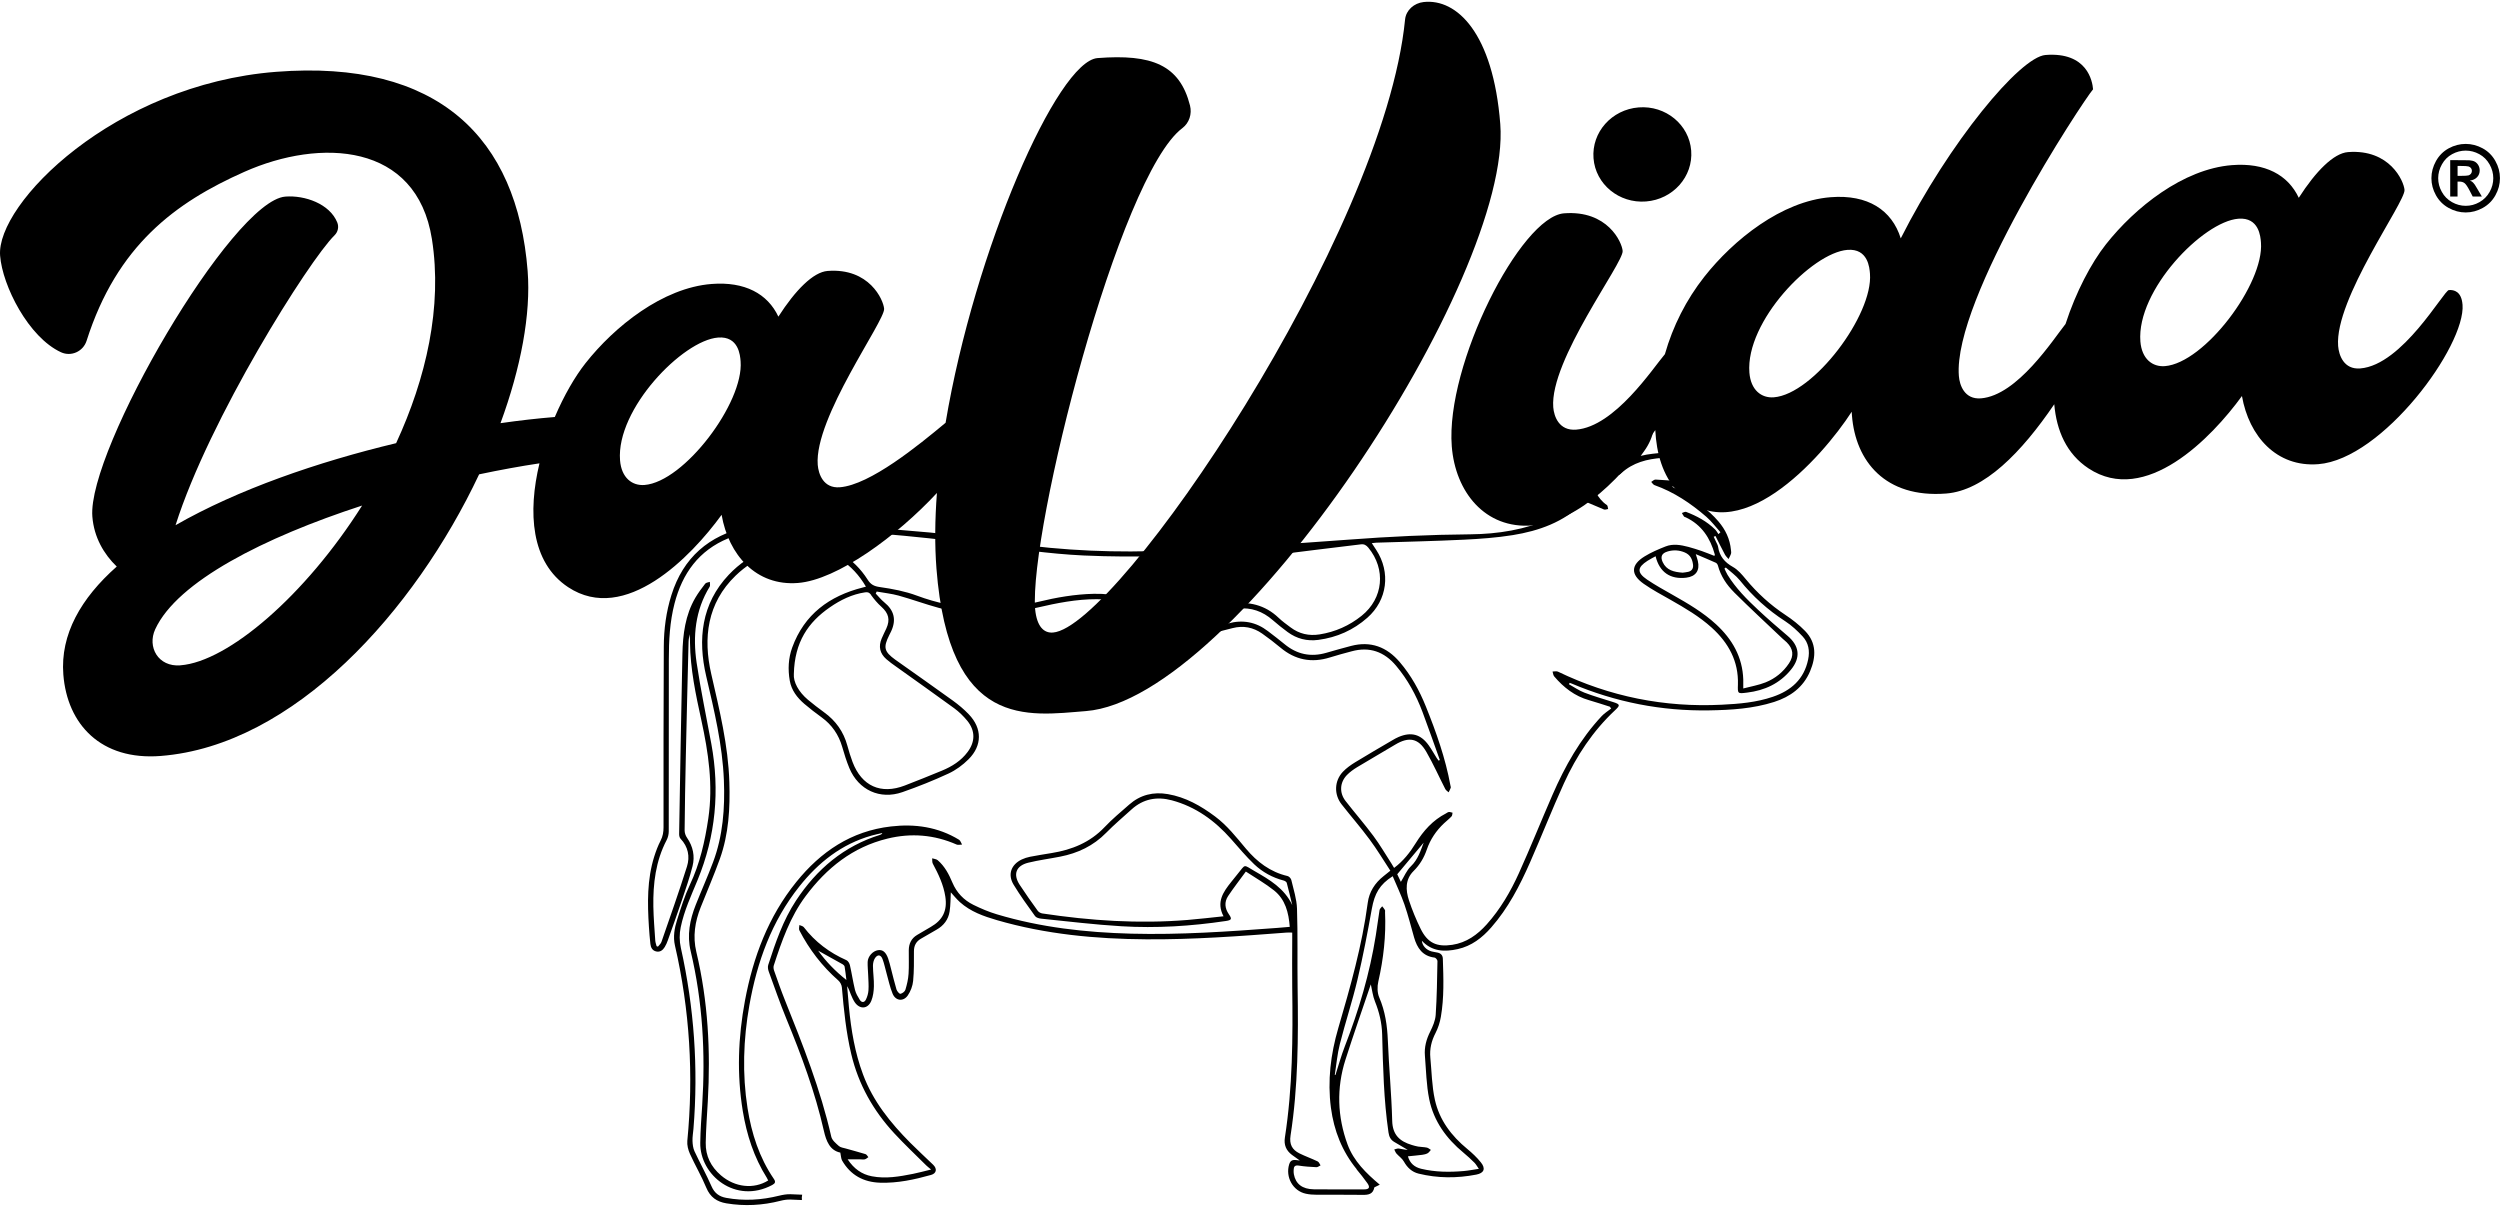
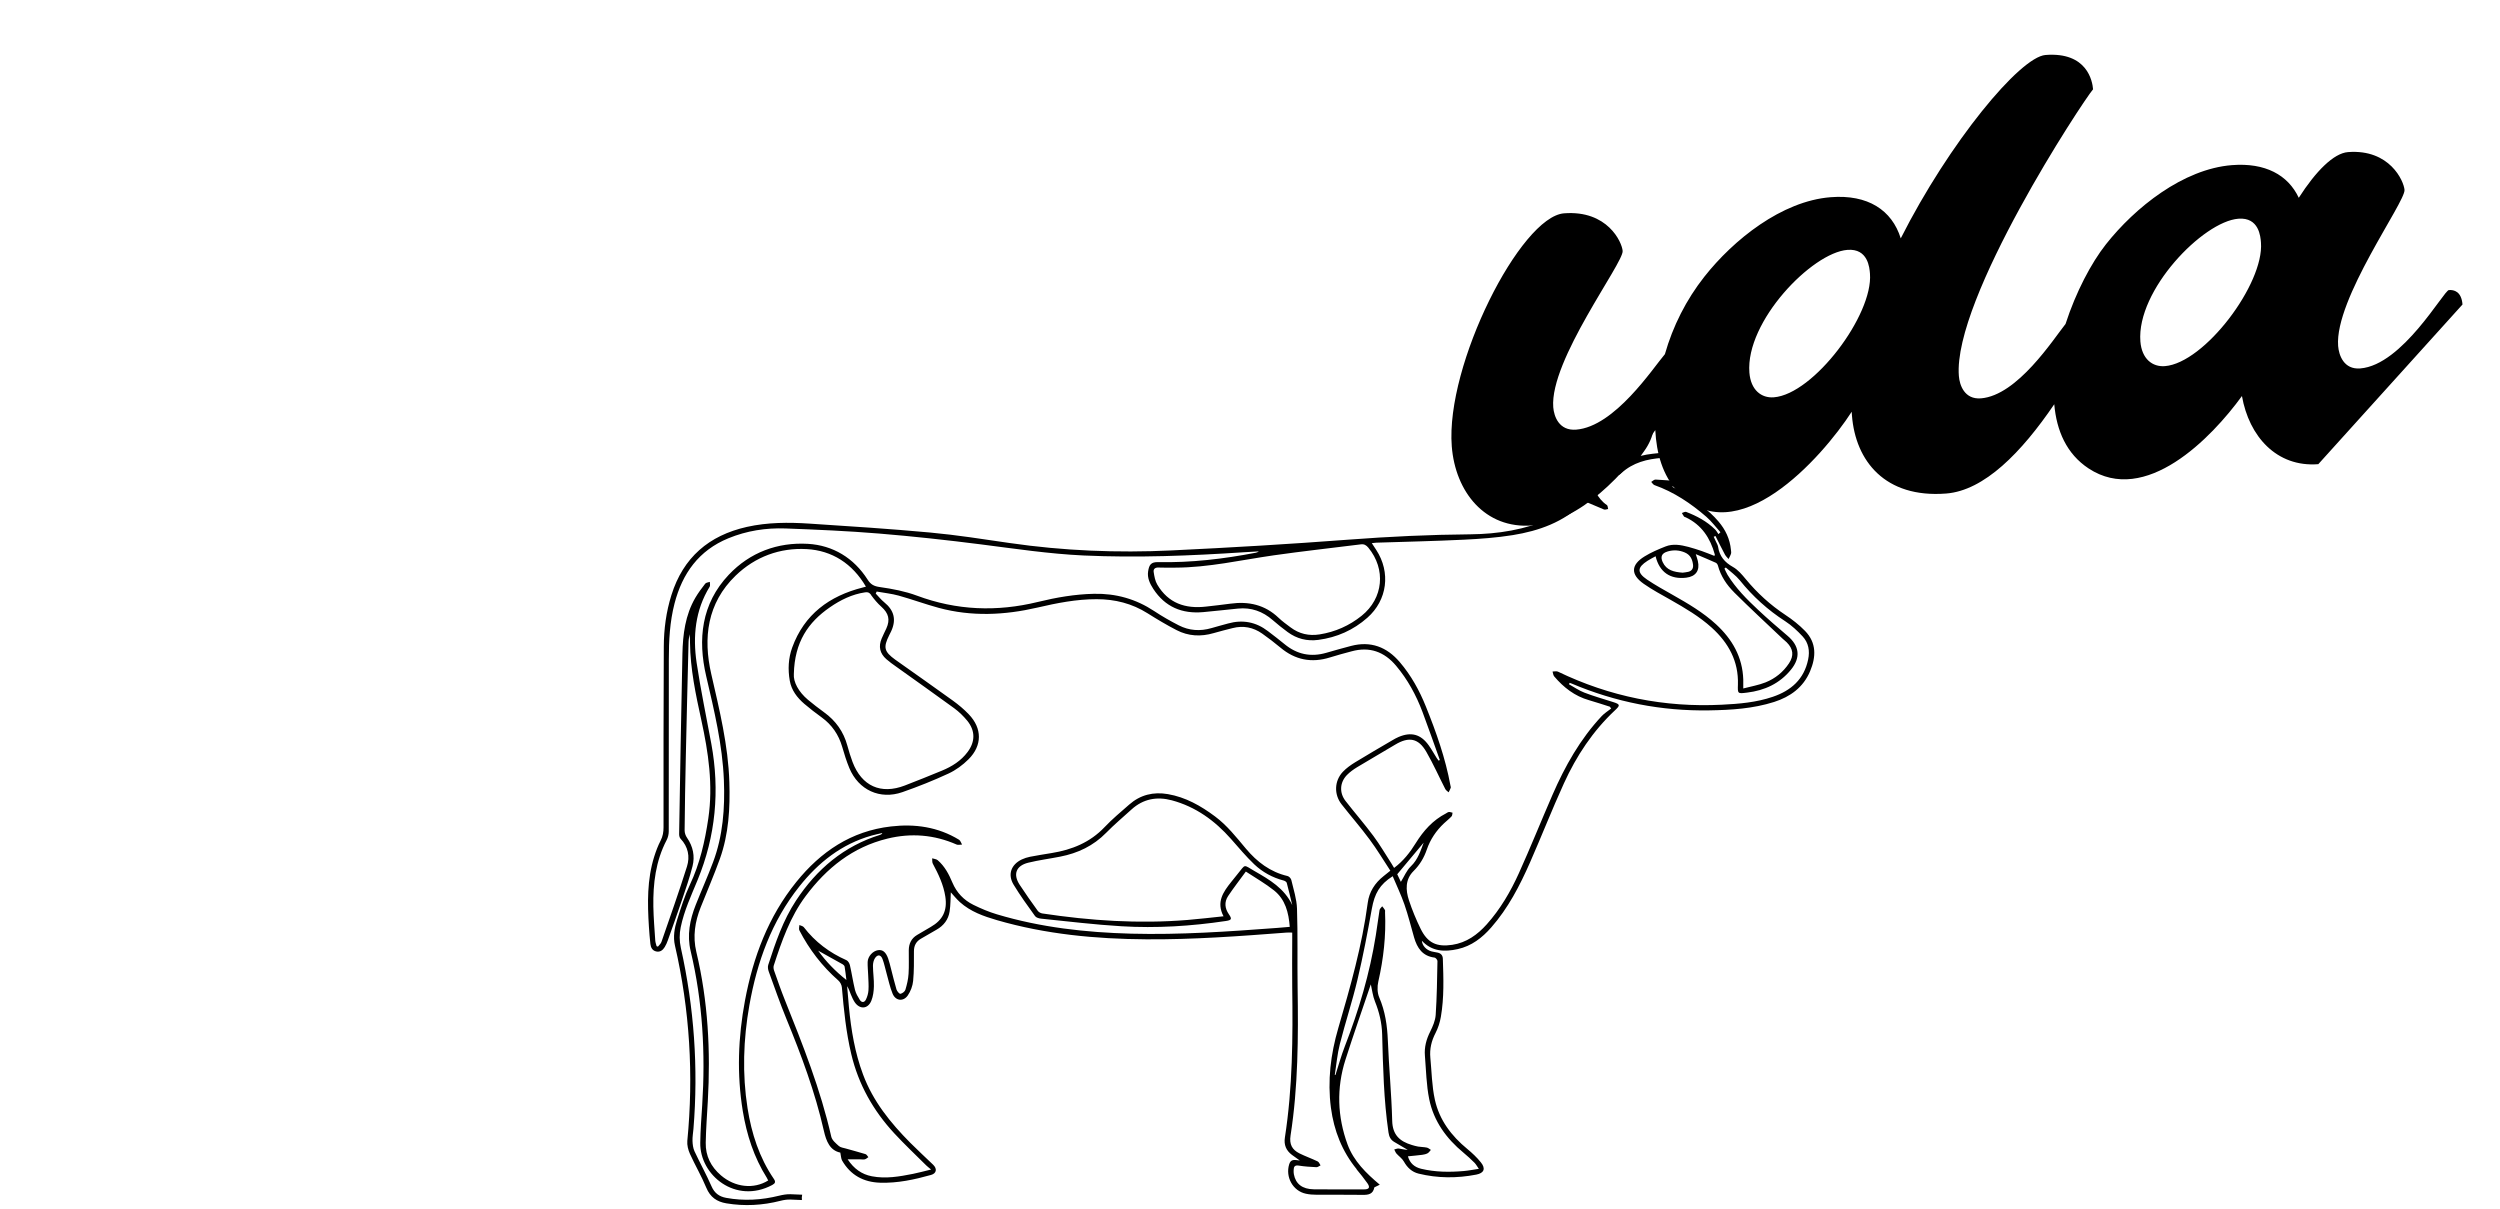
<svg xmlns="http://www.w3.org/2000/svg" width="182" height="88" viewBox="0 0 182 88" fill="none">
  <path d="M100.448 86.245C99.466 85.423 98.549 84.529 98.1 83.311C97.36 81.29 97.291 79.216 97.947 77.154C98.531 75.324 99.168 73.513 99.783 71.696C99.792 71.665 99.82 71.64 99.798 71.671C99.889 72.063 99.936 72.506 100.097 72.904C100.41 73.68 100.599 74.467 100.621 75.305C100.683 77.69 100.737 80.076 101.082 82.442C101.126 82.746 101.233 82.975 101.499 83.132C101.829 83.324 102.155 83.518 102.482 83.71C102.259 83.703 102.045 83.641 101.829 83.612C101.725 83.6 101.612 83.656 101.502 83.681C101.556 83.782 101.59 83.895 101.663 83.98C101.838 84.177 102.077 84.334 102.202 84.56C102.45 85.003 102.789 85.32 103.269 85.439C104.663 85.781 106.069 85.784 107.475 85.511C108.046 85.401 108.171 85.069 107.807 84.62C107.519 84.262 107.177 83.939 106.822 83.647C105.661 82.693 104.782 81.532 104.459 80.06C104.239 79.065 104.227 78.023 104.129 77C104.07 76.363 104.208 75.776 104.506 75.205C104.694 74.841 104.826 74.43 104.895 74.025C105.137 72.625 105.086 71.21 105.039 69.797C105.03 69.546 104.898 69.402 104.656 69.349C104.512 69.317 104.365 69.302 104.223 69.264C103.831 69.16 103.542 68.847 103.511 68.486C104.252 69.28 105.168 69.308 106.125 69.094C107.129 68.872 107.901 68.272 108.561 67.519C109.791 66.119 110.638 64.481 111.382 62.793C112.223 60.882 112.986 58.933 113.852 57.031C114.762 55.032 115.961 53.215 117.58 51.702C117.966 51.341 117.947 51.272 117.433 51.109C116.733 50.886 116.023 50.685 115.339 50.422C114.947 50.271 114.589 50.02 114.219 49.813C114.238 49.778 114.257 49.747 114.272 49.712C114.322 49.731 114.373 49.744 114.423 49.766C117.621 51.118 120.96 51.774 124.431 51.715C126.028 51.689 127.619 51.592 129.154 51.103C130.334 50.726 131.279 50.042 131.775 48.865C132.214 47.823 132.252 46.797 131.407 45.931C130.977 45.491 130.482 45.099 129.967 44.76C128.872 44.035 127.921 43.166 127.086 42.155C126.816 41.829 126.521 41.477 126.16 41.276C125.558 40.938 125.178 40.495 125.077 39.811C125.059 39.682 124.98 39.56 124.924 39.434C124.87 39.315 124.814 39.196 124.757 39.077C124.801 39.058 124.842 39.039 124.886 39.02C125.112 39.469 125.335 39.921 125.57 40.363C125.636 40.489 125.746 40.589 125.837 40.699C125.9 40.567 125.978 40.442 126.019 40.304C126.044 40.222 126.019 40.125 126.013 40.034C125.94 39.24 125.611 38.553 125.099 37.956C124.349 37.074 123.395 36.447 122.429 35.835C122.193 35.687 121.949 35.555 121.707 35.417C121.98 35.414 122.234 35.464 122.479 35.533C122.648 35.581 122.783 35.562 122.812 35.37C122.937 34.507 123.515 33.958 124.13 33.428C124.531 33.082 124.946 32.743 125.31 32.361C125.802 31.84 126.091 31.218 125.953 30.478C125.919 30.286 125.771 30.114 125.677 29.931C125.529 30.038 125.379 30.145 125.237 30.258C125.178 30.308 125.134 30.377 125.081 30.437C124.387 31.199 123.65 31.905 122.761 32.455C121.748 33.082 120.577 32.888 119.444 33.189C119.548 33.045 119.614 32.954 119.68 32.863C120.05 32.351 120.307 31.789 120.408 31.165C120.464 30.817 120.364 30.675 120.015 30.722C119.698 30.763 119.372 30.86 119.083 30.999C117.731 31.636 116.651 32.624 115.634 33.701C115.129 34.237 115.107 34.535 115.443 35.22C115.612 35.568 115.772 35.919 115.961 36.315C115.838 36.268 115.769 36.249 115.713 36.214C115.405 36.026 115.185 36.086 114.931 36.362C114.366 36.977 113.657 37.407 112.898 37.743C111.034 38.562 109.063 38.879 107.048 38.898C104.095 38.923 101.154 39.061 98.207 39.284C93.901 39.61 89.59 39.867 85.277 40.071C81.342 40.26 77.413 40.1 73.506 39.532C71.582 39.252 69.658 38.948 67.725 38.769C64.8 38.499 61.866 38.311 58.931 38.119C57.406 38.019 55.878 38.022 54.374 38.358C51.61 38.979 49.736 40.583 48.879 43.323C48.496 44.544 48.33 45.799 48.324 47.067C48.299 51.454 48.305 55.838 48.305 60.226C48.305 60.571 48.255 60.882 48.092 61.199C47.9 61.566 47.753 61.964 47.627 62.36C47.103 64.032 47.131 65.749 47.241 67.469C47.266 67.886 47.304 68.304 47.348 68.718C47.376 68.981 47.492 69.204 47.775 69.267C48.057 69.33 48.255 69.17 48.393 68.944C48.487 68.79 48.559 68.624 48.619 68.454C48.964 67.485 49.309 66.518 49.639 65.545C49.915 64.723 50.207 63.898 50.417 63.056C50.599 62.328 50.455 61.625 50.015 60.988C49.909 60.838 49.837 60.627 49.84 60.442C49.858 58.644 49.887 56.849 49.928 55.051C49.987 52.27 50.059 49.489 50.128 46.712C50.132 46.53 50.179 46.351 50.204 46.172C50.232 46.383 50.229 46.587 50.232 46.787C50.254 48.699 50.649 50.556 51.054 52.414C51.572 54.778 51.923 57.147 51.566 59.576C51.318 61.249 50.951 62.877 50.219 64.422C49.837 65.234 49.567 66.104 49.294 66.964C49.102 67.566 48.989 68.2 49.137 68.837C50.216 73.526 50.502 78.265 50.037 83.054C50.009 83.361 50.097 83.71 50.226 83.998C50.602 84.83 51.07 85.621 51.418 86.465C51.704 87.156 52.187 87.488 52.884 87.604C54.208 87.824 55.517 87.752 56.816 87.419C57.051 87.359 57.306 87.319 57.547 87.328C57.824 87.338 58.103 87.35 58.379 87.363C58.363 87.234 58.37 87.102 58.398 86.974C58.115 86.961 57.833 86.951 57.55 86.939C57.278 86.93 56.992 86.98 56.722 87.046C55.445 87.363 54.158 87.444 52.859 87.203C52.357 87.108 52.018 86.864 51.801 86.368C51.421 85.502 50.96 84.67 50.558 83.81C50.455 83.584 50.423 83.311 50.414 83.06C50.405 82.768 50.458 82.476 50.483 82.181C50.847 77.744 50.533 73.35 49.567 69.007C49.454 68.492 49.454 68.002 49.557 67.5C49.805 66.295 50.323 65.19 50.787 64.061C52.102 60.863 52.41 57.549 51.785 54.15C51.425 52.182 51.007 50.224 50.715 48.25C50.43 46.323 50.608 44.434 51.663 42.714C51.716 42.626 51.676 42.478 51.676 42.359C51.559 42.4 51.403 42.41 51.34 42.491C51.082 42.821 50.834 43.156 50.621 43.517C49.884 44.779 49.711 46.182 49.68 47.603C49.586 51.978 49.513 56.353 49.441 60.725C49.441 60.838 49.472 60.985 49.545 61.06C50.1 61.644 50.238 62.363 50.012 63.081C49.432 64.924 48.785 66.744 48.154 68.57C48.111 68.699 47.985 68.803 47.897 68.916C47.866 68.903 47.831 68.894 47.8 68.881C47.765 68.743 47.712 68.608 47.703 68.47C47.649 67.648 47.58 66.822 47.564 66C47.536 64.321 47.734 62.683 48.528 61.164C48.628 60.973 48.685 60.74 48.685 60.524C48.694 56.353 48.691 52.179 48.691 48.008C48.691 46.637 48.76 45.272 49.105 43.938C49.673 41.747 50.872 40.071 53.028 39.186C54.359 38.64 55.755 38.421 57.177 38.471C59.446 38.556 61.718 38.656 63.981 38.841C66.457 39.045 68.93 39.315 71.397 39.629C73.885 39.946 76.368 40.322 78.878 40.439C82.779 40.617 86.677 40.461 90.569 40.203C90.926 40.178 91.287 40.159 91.645 40.141C91.573 40.194 91.498 40.222 91.422 40.238C89.075 40.69 86.709 40.972 84.314 40.922C83.79 40.909 83.655 41.12 83.583 41.597C83.511 42.067 83.708 42.485 83.959 42.871C84.819 44.189 86.059 44.7 87.594 44.562C88.438 44.487 89.279 44.387 90.123 44.305C91.09 44.208 91.924 44.506 92.653 45.143C93.001 45.447 93.365 45.736 93.738 46.012C94.404 46.502 95.15 46.693 95.979 46.583C97.329 46.404 98.524 45.871 99.541 44.974C101.003 43.687 101.255 41.666 100.188 40.031C100.087 39.877 99.987 39.723 99.867 39.541C100.009 39.525 100.097 39.51 100.184 39.507C102.309 39.438 104.434 39.394 106.555 39.29C107.748 39.233 108.95 39.146 110.127 38.957C112.038 38.647 113.827 38.013 115.258 36.613C115.317 36.553 115.487 36.55 115.581 36.588C115.979 36.745 116.369 36.933 116.767 37.09C116.852 37.125 116.968 37.071 117.072 37.056C117.043 36.958 117.047 36.814 116.984 36.77C116.268 36.29 116.017 35.508 115.684 34.783C115.615 34.63 115.619 34.341 115.716 34.225C116.764 32.991 117.953 31.924 119.447 31.247C119.614 31.171 119.796 31.137 120.04 31.064C119.987 31.281 119.959 31.413 119.921 31.538C119.604 32.546 118.895 33.249 118.098 33.883C117.938 34.008 117.775 34.134 117.64 34.281C117.593 34.331 117.599 34.473 117.637 34.542C117.655 34.579 117.793 34.579 117.872 34.561C117.932 34.548 117.985 34.488 118.035 34.444C118.882 33.672 119.906 33.415 121.023 33.334C121.563 33.293 122.115 33.145 122.617 32.932C123.703 32.47 124.506 31.633 125.288 30.779C125.366 30.694 125.416 30.581 125.479 30.484C125.514 30.515 125.551 30.547 125.586 30.581C125.674 31.171 125.438 31.667 125.043 32.075C124.635 32.495 124.177 32.869 123.734 33.255C123.245 33.685 122.802 34.146 122.564 34.768C122.52 34.881 122.476 34.99 122.454 35.05C121.779 35 121.151 34.943 120.521 34.912C120.42 34.906 120.31 35.025 120.207 35.085C120.288 35.163 120.354 35.285 120.448 35.317C121.867 35.822 123.091 36.644 124.218 37.62C124.6 37.95 124.905 38.367 125.247 38.747C125.2 38.794 125.15 38.838 125.103 38.885C125.021 38.769 124.952 38.634 124.851 38.537C124.252 37.95 123.524 37.561 122.749 37.266C122.667 37.234 122.545 37.319 122.441 37.347C122.491 37.435 122.539 37.526 122.598 37.605C122.623 37.636 122.677 37.642 122.721 37.661C123.882 38.207 124.509 39.174 124.839 40.37C124.845 40.395 124.823 40.426 124.808 40.47C124.494 40.348 124.192 40.222 123.885 40.115C123.565 40.005 123.242 39.902 122.915 39.814C122.363 39.67 121.795 39.566 121.249 39.783C120.725 39.99 120.201 40.213 119.723 40.508C118.719 41.126 118.697 41.826 119.667 42.504C120.285 42.937 120.957 43.294 121.616 43.668C122.67 44.267 123.712 44.876 124.616 45.695C125.837 46.803 126.574 48.137 126.521 49.832C126.499 50.513 126.499 50.506 127.186 50.422C128.461 50.268 129.556 49.766 130.378 48.758C131.109 47.867 131.006 47.023 130.124 46.279C129.399 45.667 128.68 45.042 127.99 44.396C127.164 43.624 126.364 42.821 125.765 41.848C125.677 41.703 125.614 41.543 125.539 41.389C125.573 41.364 125.605 41.339 125.639 41.314C125.981 41.622 126.367 41.889 126.653 42.24C127.598 43.414 128.693 44.405 129.961 45.224C130.428 45.526 130.849 45.921 131.232 46.332C131.662 46.797 131.765 47.38 131.633 48.011C131.335 49.452 130.391 50.274 129.063 50.726C127.864 51.137 126.609 51.241 125.357 51.303C121.177 51.514 117.194 50.717 113.419 48.896C113.312 48.846 113.158 48.887 113.026 48.887C113.064 49.006 113.07 49.154 113.146 49.242C113.833 50.051 114.643 50.679 115.681 50.974C116.19 51.118 116.692 51.291 117.197 51.448C117.229 51.492 117.263 51.536 117.294 51.58C117.065 51.762 116.808 51.915 116.61 52.126C115.035 53.805 113.927 55.782 113.017 57.875C112.192 59.771 111.423 61.691 110.572 63.574C109.966 64.914 109.223 66.188 108.234 67.293C107.556 68.049 106.759 68.627 105.72 68.784C104.584 68.953 103.925 68.643 103.42 67.613C103.094 66.945 102.805 66.251 102.573 65.545C102.325 64.798 102.296 64.017 102.905 63.414C103.363 62.959 103.668 62.444 103.872 61.848C104.126 61.108 104.553 60.474 105.124 59.937C105.306 59.767 105.504 59.614 105.673 59.432C105.73 59.372 105.723 59.256 105.745 59.165C105.654 59.146 105.563 59.105 105.476 59.115C105.403 59.121 105.334 59.181 105.265 59.218C104.311 59.711 103.627 60.477 103.068 61.377C102.651 62.052 102.168 62.677 101.49 63.185C101.411 63.056 101.358 62.959 101.298 62.865C100.862 62.193 100.461 61.497 99.98 60.853C99.334 59.984 98.621 59.165 97.956 58.311C97.495 57.718 97.532 56.968 98.053 56.425C98.27 56.202 98.534 56.014 98.8 55.851C99.717 55.295 100.649 54.765 101.565 54.213C102.563 53.61 103.263 53.736 103.837 54.734C104.343 55.612 104.757 56.544 105.218 57.445C105.268 57.539 105.378 57.605 105.46 57.681C105.513 57.571 105.573 57.467 105.614 57.351C105.629 57.304 105.601 57.241 105.592 57.185C105.228 55.195 104.556 53.303 103.803 51.432C103.332 50.261 102.726 49.166 101.904 48.203C100.963 47.098 99.792 46.649 98.358 47.023C97.755 47.18 97.159 47.349 96.563 47.522C95.433 47.851 94.422 47.644 93.512 46.891C93.12 46.568 92.715 46.26 92.31 45.95C91.435 45.275 90.462 45.093 89.398 45.391C88.996 45.504 88.591 45.607 88.19 45.727C87.371 45.965 86.57 45.912 85.817 45.526C85.205 45.212 84.603 44.87 84.031 44.49C82.695 43.605 81.238 43.194 79.641 43.229C78.254 43.257 76.895 43.495 75.555 43.822C72.57 44.55 69.652 44.443 66.755 43.364C65.895 43.043 64.969 42.868 64.059 42.739C63.629 42.679 63.391 42.557 63.165 42.199C62.154 40.614 60.635 39.698 58.815 39.591C56.612 39.466 54.604 40.206 53.056 41.841C51.054 43.957 50.787 46.552 51.412 49.229C51.996 51.733 52.595 54.219 52.699 56.799C52.78 58.835 52.633 60.847 51.908 62.774C51.516 63.819 51.057 64.842 50.646 65.884C50.219 66.964 50.003 68.071 50.279 69.233C51.158 72.93 51.362 76.677 51.12 80.455C51.06 81.368 50.991 82.282 50.979 83.198C50.941 85.552 53.555 87.692 56.22 86.267C56.446 86.145 56.48 86.032 56.333 85.819C55.272 84.265 54.714 82.52 54.422 80.681C54.029 78.177 54.114 75.679 54.553 73.19C55.112 70.03 56.173 67.073 58.194 64.531C59.581 62.786 61.269 61.446 63.457 60.828C63.714 60.756 63.975 60.703 64.235 60.643C64.194 60.728 64.138 60.756 64.078 60.775C61.433 61.594 59.455 63.276 57.952 65.558C57.004 66.998 56.455 68.618 55.928 70.243C55.881 70.388 55.909 70.582 55.966 70.733C56.383 71.878 56.782 73.033 57.246 74.163C58.338 76.821 59.339 79.507 59.976 82.316C60.152 83.088 60.416 83.75 61.175 83.91C61.229 84.158 61.225 84.35 61.307 84.491C61.919 85.552 62.864 86.063 64.072 86.101C65.34 86.142 66.567 85.875 67.778 85.536C68.18 85.426 68.24 85.087 67.932 84.792C67.38 84.259 66.812 83.741 66.269 83.195C64.825 81.742 63.551 80.166 62.826 78.214C62.236 76.633 61.963 74.988 61.803 73.319C61.753 72.81 61.715 72.302 61.671 71.793C61.797 71.985 61.856 72.192 61.938 72.387C62.019 72.584 62.107 72.785 62.223 72.961C62.591 73.501 63.184 73.466 63.432 72.857C63.563 72.534 63.611 72.157 63.62 71.803C63.633 71.307 63.554 70.811 63.551 70.312C63.551 70.121 63.598 69.901 63.702 69.747C63.893 69.465 64.125 69.499 64.248 69.82C64.37 70.146 64.439 70.491 64.533 70.827C64.678 71.335 64.781 71.862 64.985 72.349C65.205 72.87 65.767 72.933 66.087 72.468C66.294 72.167 66.441 71.775 66.476 71.411C66.548 70.692 66.532 69.967 66.535 69.245C66.535 68.831 66.702 68.53 67.06 68.329C67.433 68.115 67.8 67.896 68.174 67.685C68.701 67.39 69.04 66.945 69.131 66.358C69.206 65.875 69.197 65.382 69.219 64.961C69.398 65.156 69.62 65.438 69.884 65.677C70.653 66.367 71.604 66.703 72.574 66.986C76.12 68.015 79.757 68.357 83.435 68.382C86.853 68.407 90.258 68.153 93.663 67.892C93.792 67.883 93.924 67.892 94.074 67.892C94.074 68.075 94.074 68.231 94.074 68.385C94.074 69.55 94.058 70.714 94.074 71.878C94.124 75.531 94.102 79.181 93.541 82.806C93.456 83.346 93.629 83.757 94.055 84.077C94.219 84.199 94.388 84.312 94.626 84.485C94.256 84.444 93.98 84.353 93.854 84.755C93.566 85.687 94.118 86.704 95.072 86.904C95.323 86.958 95.587 86.977 95.847 86.977C96.968 86.983 98.085 86.97 99.205 86.986C99.616 86.992 99.958 86.942 100.053 86.44M99.127 44.829C98.229 45.551 97.206 46.003 96.064 46.185C95.285 46.307 94.582 46.147 93.952 45.673C93.654 45.45 93.349 45.231 93.079 44.974C92.084 44.023 90.895 43.765 89.571 43.947C88.978 44.029 88.381 44.092 87.788 44.161C86.294 44.333 85.052 43.916 84.254 42.566C84.094 42.3 84.035 41.958 83.988 41.644C83.953 41.427 84.088 41.305 84.342 41.317C84.747 41.336 85.155 41.324 85.563 41.324C87.986 41.317 90.336 40.771 92.718 40.429C94.83 40.128 96.952 39.896 99.067 39.629C99.309 39.597 99.459 39.685 99.613 39.867C100.909 41.44 100.712 43.558 99.127 44.829ZM121.399 40.147C121.823 40.024 122.237 40.043 122.652 40.219C123.063 40.395 123.207 40.724 123.254 41.123C123.282 41.377 123.166 41.565 122.909 41.628C122.758 41.666 122.598 41.675 122.495 41.691C121.858 41.644 121.318 41.515 121.042 40.919C120.86 40.523 120.982 40.269 121.399 40.15V40.147ZM126.245 43.125C127.397 44.27 128.592 45.375 129.769 46.492C129.867 46.587 129.979 46.665 130.074 46.762C130.551 47.239 130.61 47.726 130.24 48.288C129.816 48.928 129.233 49.398 128.53 49.678C128.034 49.876 127.494 49.967 126.91 50.12C126.91 49.847 126.916 49.659 126.91 49.471C126.857 47.833 126.107 46.536 124.93 45.45C123.982 44.578 122.881 43.935 121.767 43.304C121.139 42.946 120.502 42.598 119.906 42.193C119.159 41.684 119.184 41.311 119.937 40.828C120.122 40.709 120.323 40.608 120.527 40.495C120.809 41.659 121.6 42.196 122.761 42.055C123.458 41.97 123.766 41.525 123.602 40.837C123.571 40.699 123.521 40.567 123.452 40.341C123.988 40.57 124.453 40.762 124.911 40.969C124.98 41 125.043 41.094 125.065 41.173C125.269 41.939 125.702 42.582 126.248 43.125H126.245ZM103.643 61.346C103.42 61.927 103.235 62.567 102.708 63.072C102.4 63.367 102.227 63.806 101.983 64.199C101.895 64.014 101.788 63.791 101.719 63.646C102.391 62.843 103.031 62.077 103.643 61.346ZM63.416 43.323C63.639 43.63 63.887 43.925 64.169 44.176C64.69 44.647 64.816 45.108 64.527 45.749C64.414 45.996 64.288 46.235 64.185 46.486C63.937 47.067 64.056 47.572 64.524 47.986C64.743 48.181 64.985 48.35 65.224 48.52C66.639 49.533 68.061 50.535 69.467 51.561C69.818 51.818 70.141 52.135 70.418 52.471C71.007 53.196 71.004 53.993 70.443 54.743C69.963 55.389 69.303 55.801 68.575 56.102C67.678 56.472 66.777 56.836 65.87 57.185C64.125 57.856 62.732 57.229 62.066 55.474C61.919 55.085 61.797 54.683 61.687 54.279C61.411 53.268 60.843 52.468 59.995 51.856C59.593 51.564 59.198 51.26 58.818 50.943C58.131 50.365 57.745 49.64 57.792 49.066C57.846 46.734 58.84 45.3 60.413 44.214C61.188 43.677 62.029 43.263 62.98 43.122C63.184 43.09 63.297 43.141 63.422 43.316L63.416 43.323ZM89.069 66.706C88.155 66.8 87.305 66.904 86.451 66.973C82.908 67.262 79.384 67.029 75.878 66.499C75.759 66.48 75.618 66.402 75.549 66.308C75.1 65.686 74.654 65.059 74.234 64.415C73.732 63.65 73.964 63.025 74.855 62.805C75.621 62.617 76.409 62.517 77.184 62.363C78.467 62.112 79.597 61.578 80.529 60.627C81.113 60.031 81.756 59.491 82.374 58.929C83.228 58.154 84.223 57.972 85.312 58.264C87.051 58.732 88.438 59.742 89.618 61.076C90.17 61.701 90.707 62.347 91.309 62.922C91.912 63.493 92.637 63.891 93.456 64.105C93.541 64.127 93.657 64.202 93.675 64.274C93.82 64.811 93.945 65.354 94.077 65.893C93.503 64.669 92.427 64.045 91.347 63.424C90.475 62.922 90.716 62.881 90.082 63.646C89.931 63.828 89.787 64.017 89.636 64.202C89.056 64.927 88.526 65.668 89.072 66.703L89.069 66.706ZM98.753 85.119C99.026 85.451 99.299 85.784 99.544 86.135C99.761 86.446 99.676 86.587 99.306 86.587C98.085 86.587 96.864 86.597 95.643 86.581C94.808 86.572 94.322 86.186 94.193 85.483C94.174 85.382 94.174 85.282 94.178 85.178C94.184 84.943 94.25 84.808 94.548 84.855C94.972 84.924 95.402 84.949 95.832 84.971C95.932 84.978 96.035 84.886 96.136 84.839C96.067 84.739 96.02 84.595 95.926 84.551C95.49 84.34 95.028 84.18 94.595 83.964C94.068 83.7 93.851 83.308 93.952 82.668C94.507 79.103 94.52 75.509 94.466 71.91C94.438 69.989 94.485 68.065 94.422 66.148C94.4 65.448 94.168 64.754 94.008 64.064C93.98 63.948 93.845 63.8 93.732 63.775C92.474 63.483 91.51 62.743 90.7 61.779C90.001 60.947 89.335 60.091 88.453 59.435C87.418 58.663 86.316 58.035 85.023 57.812C83.969 57.63 83.021 57.859 82.211 58.569C81.599 59.105 80.969 59.629 80.413 60.216C79.355 61.33 78.037 61.864 76.559 62.102C76.035 62.187 75.511 62.272 74.99 62.372C74.783 62.413 74.573 62.479 74.381 62.57C73.603 62.947 73.346 63.665 73.788 64.4C74.265 65.19 74.814 65.944 75.354 66.694C75.436 66.807 75.643 66.863 75.8 66.879C77.746 67.077 79.685 67.315 81.637 67.431C84.182 67.585 86.721 67.425 89.244 67.048C89.662 66.986 89.699 66.898 89.467 66.565C89.166 66.132 89.116 65.671 89.407 65.231C89.8 64.641 90.239 64.079 90.697 63.449C91.425 63.929 92.128 64.327 92.75 64.823C93.572 65.479 93.814 66.43 93.895 67.475C93.556 67.503 93.255 67.532 92.954 67.554C89.426 67.817 85.896 68.065 82.353 67.971C79.042 67.883 75.768 67.519 72.583 66.565C71.993 66.389 71.412 66.144 70.86 65.871C70.163 65.526 69.645 64.987 69.335 64.252C69.081 63.646 68.776 63.063 68.265 62.623C68.164 62.539 68.001 62.529 67.863 62.485C67.876 62.617 67.85 62.771 67.91 62.877C68.318 63.637 68.688 64.409 68.82 65.275C68.974 66.286 68.638 66.979 67.759 67.481C67.427 67.673 67.097 67.867 66.765 68.065C66.347 68.313 66.165 68.696 66.159 69.17C66.153 69.747 66.181 70.325 66.143 70.899C66.118 71.288 66.027 71.677 65.914 72.051C65.873 72.183 65.691 72.324 65.55 72.349C65.475 72.362 65.305 72.164 65.264 72.032C65.114 71.536 64.998 71.028 64.866 70.526C64.8 70.275 64.743 70.02 64.656 69.775C64.486 69.302 64.251 69.12 63.915 69.173C63.538 69.233 63.178 69.625 63.165 70.03C63.156 70.344 63.19 70.66 63.203 70.978C63.215 71.351 63.25 71.724 63.224 72.095C63.209 72.324 63.14 72.562 63.039 72.769C62.929 72.992 62.729 73.008 62.591 72.788C62.449 72.559 62.305 72.318 62.242 72.06C62.098 71.47 62.01 70.865 61.875 70.271C61.844 70.133 61.74 69.954 61.621 69.901C60.384 69.355 59.343 68.573 58.517 67.5C58.451 67.415 58.304 67.394 58.194 67.343C58.194 67.472 58.141 67.629 58.194 67.729C58.913 69.12 59.848 70.34 61.028 71.376C61.163 71.492 61.273 71.702 61.288 71.878C61.429 73.513 61.593 75.139 61.972 76.739C62.496 78.952 63.576 80.857 65.108 82.511C65.851 83.314 66.652 84.067 67.427 84.839C67.515 84.927 67.615 84.999 67.784 85.141C67.279 85.263 66.871 85.376 66.46 85.458C65.472 85.655 64.477 85.828 63.469 85.633C62.738 85.492 62.17 85.091 61.709 84.4C62.051 84.4 62.333 84.4 62.619 84.4C62.732 84.4 62.851 84.425 62.958 84.4C63.052 84.375 63.133 84.296 63.218 84.24C63.149 84.165 63.093 84.045 63.008 84.02C62.534 83.873 62.051 83.75 61.574 83.612C61.401 83.562 61.194 83.54 61.069 83.43C60.852 83.236 60.573 83.007 60.516 82.749C59.738 79.316 58.445 76.062 57.142 72.81C56.86 72.107 56.612 71.392 56.361 70.679C56.317 70.56 56.292 70.406 56.33 70.29C56.907 68.514 57.522 66.747 58.655 65.231C60.177 63.191 62.079 61.666 64.605 61.051C66.328 60.63 68.014 60.765 69.645 61.484C69.755 61.531 69.906 61.484 70.038 61.484C69.966 61.365 69.922 61.199 69.818 61.133C68.287 60.2 66.608 59.962 64.856 60.166C61.969 60.499 59.75 62.002 57.968 64.211C55.928 66.734 54.83 69.678 54.236 72.832C53.734 75.509 53.634 78.199 54.076 80.891C54.359 82.611 54.886 84.249 55.821 85.737C55.862 85.803 55.89 85.872 55.925 85.938C54.87 86.594 53.505 86.44 52.485 85.567C51.754 84.94 51.359 84.149 51.377 83.192C51.396 82.188 51.472 81.183 51.528 80.179C51.738 76.513 51.547 72.879 50.693 69.299C50.423 68.169 50.593 67.102 51.01 66.05C51.475 64.874 51.98 63.712 52.407 62.523C53.053 60.718 53.157 58.835 53.097 56.937C53.013 54.253 52.375 51.671 51.779 49.066C51.177 46.439 51.481 43.91 53.555 41.904C54.986 40.523 56.785 39.867 58.724 39.974C60.569 40.075 62.057 41.026 63.039 42.708C62.948 42.733 62.879 42.752 62.81 42.77C60.384 43.386 58.555 44.716 57.673 47.139C57.39 47.917 57.353 48.733 57.494 49.549C57.616 50.252 58.031 50.789 58.555 51.241C58.956 51.586 59.383 51.909 59.81 52.22C60.563 52.766 61.053 53.481 61.313 54.373C61.464 54.894 61.624 55.415 61.831 55.914C62.496 57.511 64.059 58.239 65.694 57.668C66.834 57.269 67.96 56.821 69.055 56.312C69.586 56.067 70.088 55.694 70.505 55.28C71.516 54.275 71.51 53.023 70.524 51.997C70.176 51.633 69.781 51.303 69.369 51.005C68.014 50.026 66.645 49.066 65.28 48.099C65.243 48.074 65.205 48.046 65.17 48.021C64.364 47.434 64.292 47.133 64.731 46.251C64.781 46.15 64.835 46.05 64.882 45.946C65.264 45.108 65.089 44.427 64.37 43.844C64.141 43.658 63.956 43.423 63.752 43.21C63.777 43.163 63.799 43.112 63.824 43.065C64.358 43.163 64.903 43.216 65.421 43.36C66.4 43.633 67.358 43.985 68.337 44.252C70.728 44.898 73.123 44.788 75.517 44.233C76.939 43.903 78.367 43.618 79.839 43.621C81.169 43.621 82.406 43.931 83.542 44.647C84.229 45.08 84.929 45.498 85.651 45.871C86.511 46.317 87.421 46.364 88.353 46.091C88.808 45.959 89.269 45.843 89.728 45.727C90.509 45.526 91.234 45.667 91.89 46.128C92.342 46.449 92.784 46.784 93.208 47.139C94.284 48.046 95.483 48.281 96.823 47.861C97.341 47.697 97.865 47.559 98.389 47.418C99.698 47.057 100.768 47.44 101.631 48.463C102.478 49.468 103.097 50.607 103.558 51.831C103.994 52.992 104.399 54.162 104.82 55.33C104.788 55.346 104.76 55.358 104.729 55.374C104.682 55.311 104.631 55.248 104.591 55.182C104.399 54.878 104.223 54.558 104.013 54.263C103.433 53.45 102.739 53.262 101.819 53.651C101.663 53.717 101.515 53.801 101.371 53.886C100.467 54.417 99.557 54.941 98.662 55.49C98.339 55.688 98.016 55.917 97.758 56.19C97.137 56.852 97.106 57.834 97.664 58.55C98.339 59.413 99.061 60.238 99.71 61.117C100.247 61.839 100.712 62.617 101.217 63.386C101.016 63.546 100.869 63.668 100.721 63.785C100.09 64.284 99.676 64.93 99.572 65.721C99.161 68.837 98.305 71.844 97.426 74.85C96.874 76.739 96.632 78.679 96.892 80.65C97.112 82.31 97.702 83.816 98.769 85.122L98.753 85.119ZM61.621 71.345C60.792 70.689 60.124 69.992 59.562 69.207C60.162 69.54 60.761 69.87 61.354 70.206C61.414 70.24 61.48 70.312 61.489 70.375C61.539 70.67 61.571 70.968 61.618 71.345H61.621ZM104.427 69.707C104.512 69.716 104.647 69.876 104.647 69.961C104.622 71.269 104.606 72.581 104.518 73.887C104.49 74.298 104.308 74.718 104.12 75.098C103.837 75.66 103.68 76.237 103.734 76.862C103.822 77.919 103.837 78.993 104.048 80.025C104.374 81.62 105.294 82.887 106.543 83.917C106.822 84.146 107.086 84.394 107.343 84.648C107.45 84.755 107.522 84.896 107.66 85.091C107.246 85.153 106.907 85.222 106.561 85.251C105.52 85.341 104.481 85.332 103.461 85.087C102.981 84.971 102.639 84.689 102.497 84.18C102.858 84.143 103.2 84.115 103.542 84.07C103.674 84.052 103.815 84.02 103.932 83.957C104.026 83.904 104.088 83.797 104.167 83.713C104.07 83.656 103.982 83.568 103.878 83.546C103.668 83.502 103.451 83.506 103.241 83.471C103.087 83.446 102.934 83.399 102.783 83.355C101.907 83.094 101.377 82.624 101.352 81.597C101.302 79.645 101.113 77.697 101.035 75.741C100.991 74.656 100.84 73.617 100.407 72.609C100.263 72.274 100.257 71.822 100.341 71.458C100.721 69.794 100.909 68.118 100.831 66.411C100.831 66.355 100.847 66.289 100.821 66.245C100.768 66.148 100.693 66.066 100.624 65.978C100.558 66.069 100.448 66.151 100.432 66.248C100.332 66.86 100.26 67.478 100.159 68.093C99.717 70.874 98.92 73.554 97.903 76.174C97.639 76.856 97.445 77.562 97.222 78.255C97.206 78.255 97.187 78.255 97.172 78.255C97.291 77.502 97.354 76.736 97.542 76.002C97.941 74.436 98.449 72.901 98.822 71.329C99.23 69.615 99.56 67.883 99.871 66.151C100.068 65.059 100.435 64.39 101.389 63.788C101.678 64.478 102.001 65.15 102.243 65.846C102.516 66.634 102.717 67.447 102.946 68.247C103.169 69.016 103.558 69.606 104.437 69.713L104.427 69.707Z" fill="black" />
-   <path d="M109.22 9.027C108.702 2.399 106.05 -0.125 103.634 0.149C102.953 0.224 102.36 0.732 102.29 1.416C100.743 17.105 81.374 45.682 76.657 46.049C76.01 46.1 75.486 45.641 75.358 44.352C74.909 38.618 81.458 12.805 86.075 9.328C86.577 8.948 86.787 8.296 86.633 7.684C85.886 4.724 83.856 3.921 79.902 4.228C76.977 4.457 70.958 18.156 68.839 30.778C66.868 32.42 63.341 35.301 61.141 35.473C59.936 35.567 59.584 34.5 59.531 33.841C59.264 30.421 64.433 23.359 64.364 22.478C64.314 21.831 63.288 19.49 60.246 19.725C59.205 19.807 57.905 21.119 56.666 23.052C55.881 21.382 54.221 20.485 51.804 20.673C48.246 20.952 44.74 23.761 42.625 26.441C41.859 27.411 41.059 28.792 40.39 30.358C39.145 30.458 37.82 30.609 36.436 30.807C37.924 26.758 38.655 22.864 38.413 19.735C37.654 10.022 31.901 4.307 20.095 5.229C8.289 6.152 -0.288 14.842 0.007 18.611C0.179 20.817 2.078 24.555 4.441 25.644C5.185 25.986 6.057 25.588 6.305 24.806C8.515 17.874 12.761 14.742 17.795 12.507C23.315 10.056 30.332 10.37 31.443 17.403C32.221 22.34 31.016 27.549 28.838 32.263C23.142 33.625 17.302 35.64 12.78 38.235C15.221 30.518 22.489 18.963 24.357 17.127C24.602 16.885 24.683 16.521 24.555 16.201C24.005 14.829 22.179 14.202 20.773 14.312C16.894 14.616 6.346 32.778 6.723 37.604C6.842 39.133 7.579 40.36 8.499 41.245C5.897 43.548 4.381 46.181 4.611 49.109C4.893 52.725 7.341 55.376 11.7 55.034C21.391 54.278 30.181 44.496 34.88 34.532C36.395 34.212 37.87 33.942 39.273 33.731C38.426 37.268 38.627 40.94 41.363 42.748C45.506 45.481 50.307 40.548 52.533 37.479C53.044 40.41 55.053 42.679 58.09 42.44C60.943 42.218 65.296 39.026 68.208 35.888C68.061 37.824 68.042 39.679 68.174 41.395C69.093 53.158 74.852 52.097 79.054 51.767C89.979 50.914 110.095 20.227 109.22 9.024V9.027ZM13.144 48.438C11.499 48.566 10.711 47.091 11.298 45.814C12.896 42.334 19.248 39.12 26.362 36.804C22.216 43.369 16.599 48.165 13.144 48.434V48.438ZM46.921 35.307C46.017 35.376 45.239 34.783 45.139 33.512C44.847 29.78 49.699 24.775 52.275 24.574C53.779 24.458 53.885 25.883 53.916 26.309C54.152 29.31 49.812 35.081 46.918 35.307H46.921Z" fill="black" />
-   <path d="M119.83 14.667C121.795 14.513 123.267 12.856 123.119 10.964C122.972 9.071 121.258 7.665 119.297 7.819C117.332 7.973 115.86 9.63 116.008 11.522C116.155 13.415 117.869 14.821 119.83 14.667Z" fill="black" />
-   <path d="M179.27 22.167C179.195 21.213 178.645 21.088 178.278 21.116C177.911 21.144 174.901 26.58 171.826 26.822C170.621 26.916 170.269 25.849 170.216 25.19C169.949 21.769 175.118 14.708 175.049 13.826C174.999 13.179 173.972 10.838 170.931 11.073C169.889 11.155 168.59 12.467 167.351 14.4C166.566 12.73 164.906 11.833 162.489 12.021C158.931 12.3 155.425 15.109 153.31 17.789C152.249 19.133 151.122 21.264 150.372 23.583C149.475 24.709 146.867 28.789 144.212 29C143.007 29.094 142.655 28.027 142.605 27.367C142.166 21.759 151.612 7.392 152.375 6.501C152.331 5.923 151.957 3.764 148.913 4.003C147.052 4.147 141.911 10.361 138.375 17.353C137.731 15.288 135.974 14.143 133.275 14.356C129.707 14.635 126.195 17.457 124.076 20.146C122.758 21.819 121.786 23.74 121.205 25.783C120.32 26.822 117.549 31.058 114.743 31.278C113.494 31.375 113.13 30.311 113.077 29.649C112.81 26.228 118.198 19.148 118.129 18.27C118.079 17.623 117.022 15.285 113.861 15.53C110.701 15.778 105.225 26.552 105.689 32.495C105.946 35.806 108.109 38.524 111.548 38.254C115.026 37.981 118.261 34.554 120.505 31.312C120.59 32.991 121.035 34.608 122.143 35.803C126.377 40.357 132.628 33.346 134.803 29.976C134.806 30.067 134.813 30.157 134.822 30.248C135.079 33.559 137.232 36.277 141.679 35.929C144.457 35.712 147.165 32.938 149.55 29.429C149.716 31.356 150.448 33.045 152.045 34.099C156.188 36.833 160.989 31.899 163.214 28.83C163.726 31.761 165.734 34.03 168.772 33.792C173.455 33.425 179.508 25.177 179.273 22.171L179.27 22.167ZM129.139 28.924C128.235 28.996 127.456 28.4 127.356 27.129C127.064 23.398 131.916 18.392 134.493 18.191C135.996 18.075 136.102 19.5 136.134 19.927C136.369 22.927 132.029 28.698 129.135 28.924H129.139ZM157.603 26.655C156.699 26.724 155.921 26.131 155.82 24.86C155.529 21.129 160.38 16.123 162.957 15.922C164.46 15.806 164.567 17.231 164.598 17.658C164.834 20.658 160.493 26.429 157.6 26.655H157.603Z" fill="black" />
-   <path d="M179.502 10.477C179.929 10.477 180.34 10.584 180.735 10.797C181.128 11.011 181.438 11.318 181.661 11.717C181.887 12.115 181.997 12.536 181.997 12.972C181.997 13.408 181.887 13.819 181.667 14.215C181.448 14.61 181.14 14.918 180.745 15.137C180.349 15.357 179.935 15.467 179.502 15.467C179.069 15.467 178.655 15.357 178.259 15.137C177.864 14.918 177.556 14.61 177.337 14.215C177.117 13.819 177.007 13.405 177.007 12.972C177.007 12.539 177.12 12.118 177.343 11.717C177.569 11.318 177.876 11.011 178.269 10.797C178.661 10.584 179.072 10.477 179.502 10.477ZM179.505 10.964C179.163 10.964 178.834 11.048 178.517 11.221C178.2 11.393 177.955 11.638 177.773 11.962C177.591 12.282 177.5 12.621 177.5 12.972C177.5 13.324 177.588 13.656 177.767 13.973C177.942 14.29 178.19 14.538 178.507 14.717C178.824 14.896 179.157 14.984 179.505 14.984C179.854 14.984 180.189 14.896 180.503 14.717C180.82 14.538 181.065 14.29 181.244 13.973C181.423 13.656 181.511 13.324 181.511 12.972C181.511 12.621 181.42 12.285 181.238 11.962C181.055 11.642 180.808 11.393 180.491 11.221C180.174 11.048 179.844 10.964 179.502 10.964H179.505ZM178.375 14.309V11.66H178.912C179.417 11.66 179.7 11.66 179.759 11.667C179.938 11.682 180.076 11.717 180.174 11.773C180.271 11.83 180.356 11.915 180.422 12.027C180.487 12.14 180.522 12.269 180.522 12.407C180.522 12.599 180.459 12.762 180.334 12.897C180.208 13.032 180.032 13.117 179.806 13.148C179.888 13.179 179.948 13.211 179.992 13.248C180.036 13.283 180.095 13.352 180.17 13.452C180.189 13.477 180.255 13.587 180.365 13.775L180.679 14.309H180.014L179.791 13.879C179.64 13.59 179.518 13.408 179.42 13.333C179.323 13.258 179.198 13.22 179.05 13.22H178.909V14.309H178.372H178.375ZM178.912 12.803H179.132C179.442 12.803 179.634 12.79 179.709 12.768C179.784 12.743 179.844 12.702 179.888 12.643C179.932 12.583 179.954 12.514 179.954 12.439C179.954 12.363 179.932 12.3 179.891 12.241C179.847 12.184 179.788 12.144 179.709 12.118C179.631 12.093 179.439 12.081 179.132 12.081H178.912V12.806V12.803Z" fill="black" />
+   <path d="M179.27 22.167C179.195 21.213 178.645 21.088 178.278 21.116C177.911 21.144 174.901 26.58 171.826 26.822C170.621 26.916 170.269 25.849 170.216 25.19C169.949 21.769 175.118 14.708 175.049 13.826C174.999 13.179 173.972 10.838 170.931 11.073C169.889 11.155 168.59 12.467 167.351 14.4C166.566 12.73 164.906 11.833 162.489 12.021C158.931 12.3 155.425 15.109 153.31 17.789C152.249 19.133 151.122 21.264 150.372 23.583C149.475 24.709 146.867 28.789 144.212 29C143.007 29.094 142.655 28.027 142.605 27.367C142.166 21.759 151.612 7.392 152.375 6.501C152.331 5.923 151.957 3.764 148.913 4.003C147.052 4.147 141.911 10.361 138.375 17.353C137.731 15.288 135.974 14.143 133.275 14.356C129.707 14.635 126.195 17.457 124.076 20.146C122.758 21.819 121.786 23.74 121.205 25.783C120.32 26.822 117.549 31.058 114.743 31.278C113.494 31.375 113.13 30.311 113.077 29.649C112.81 26.228 118.198 19.148 118.129 18.27C118.079 17.623 117.022 15.285 113.861 15.53C110.701 15.778 105.225 26.552 105.689 32.495C105.946 35.806 108.109 38.524 111.548 38.254C115.026 37.981 118.261 34.554 120.505 31.312C120.59 32.991 121.035 34.608 122.143 35.803C126.377 40.357 132.628 33.346 134.803 29.976C134.806 30.067 134.813 30.157 134.822 30.248C135.079 33.559 137.232 36.277 141.679 35.929C144.457 35.712 147.165 32.938 149.55 29.429C149.716 31.356 150.448 33.045 152.045 34.099C156.188 36.833 160.989 31.899 163.214 28.83C163.726 31.761 165.734 34.03 168.772 33.792L179.27 22.167ZM129.139 28.924C128.235 28.996 127.456 28.4 127.356 27.129C127.064 23.398 131.916 18.392 134.493 18.191C135.996 18.075 136.102 19.5 136.134 19.927C136.369 22.927 132.029 28.698 129.135 28.924H129.139ZM157.603 26.655C156.699 26.724 155.921 26.131 155.82 24.86C155.529 21.129 160.38 16.123 162.957 15.922C164.46 15.806 164.567 17.231 164.598 17.658C164.834 20.658 160.493 26.429 157.6 26.655H157.603Z" fill="black" />
</svg>